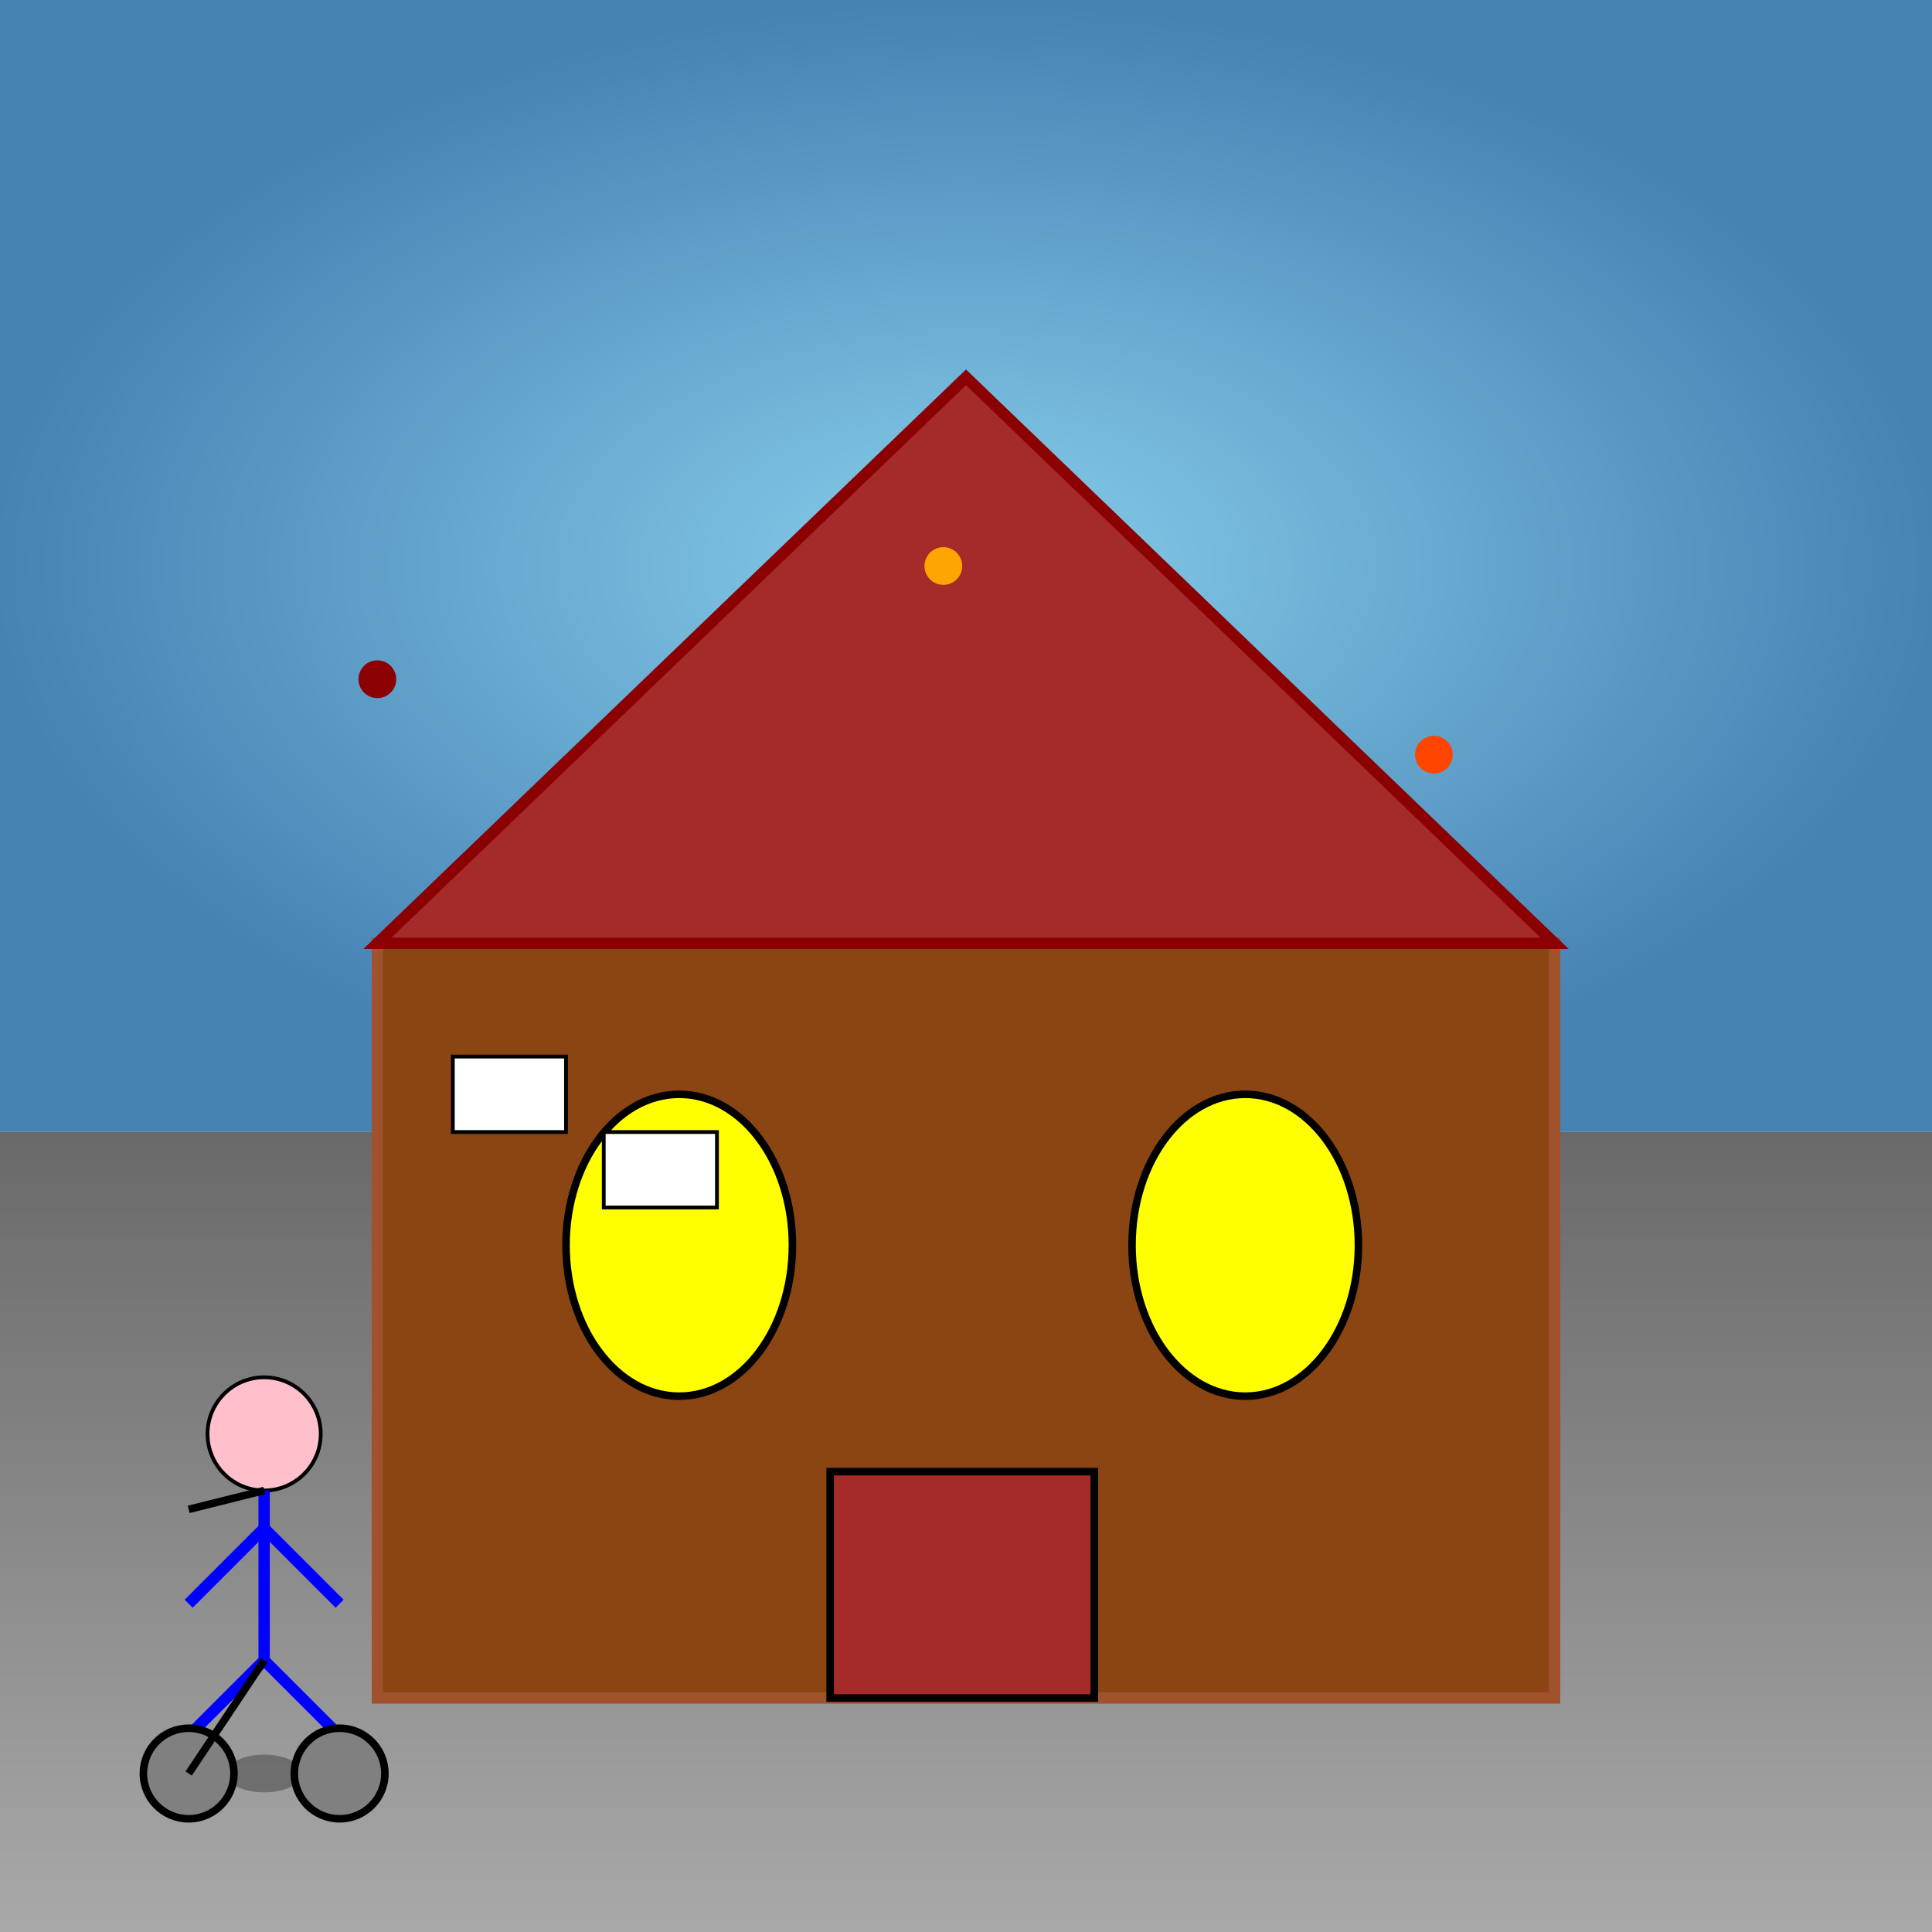
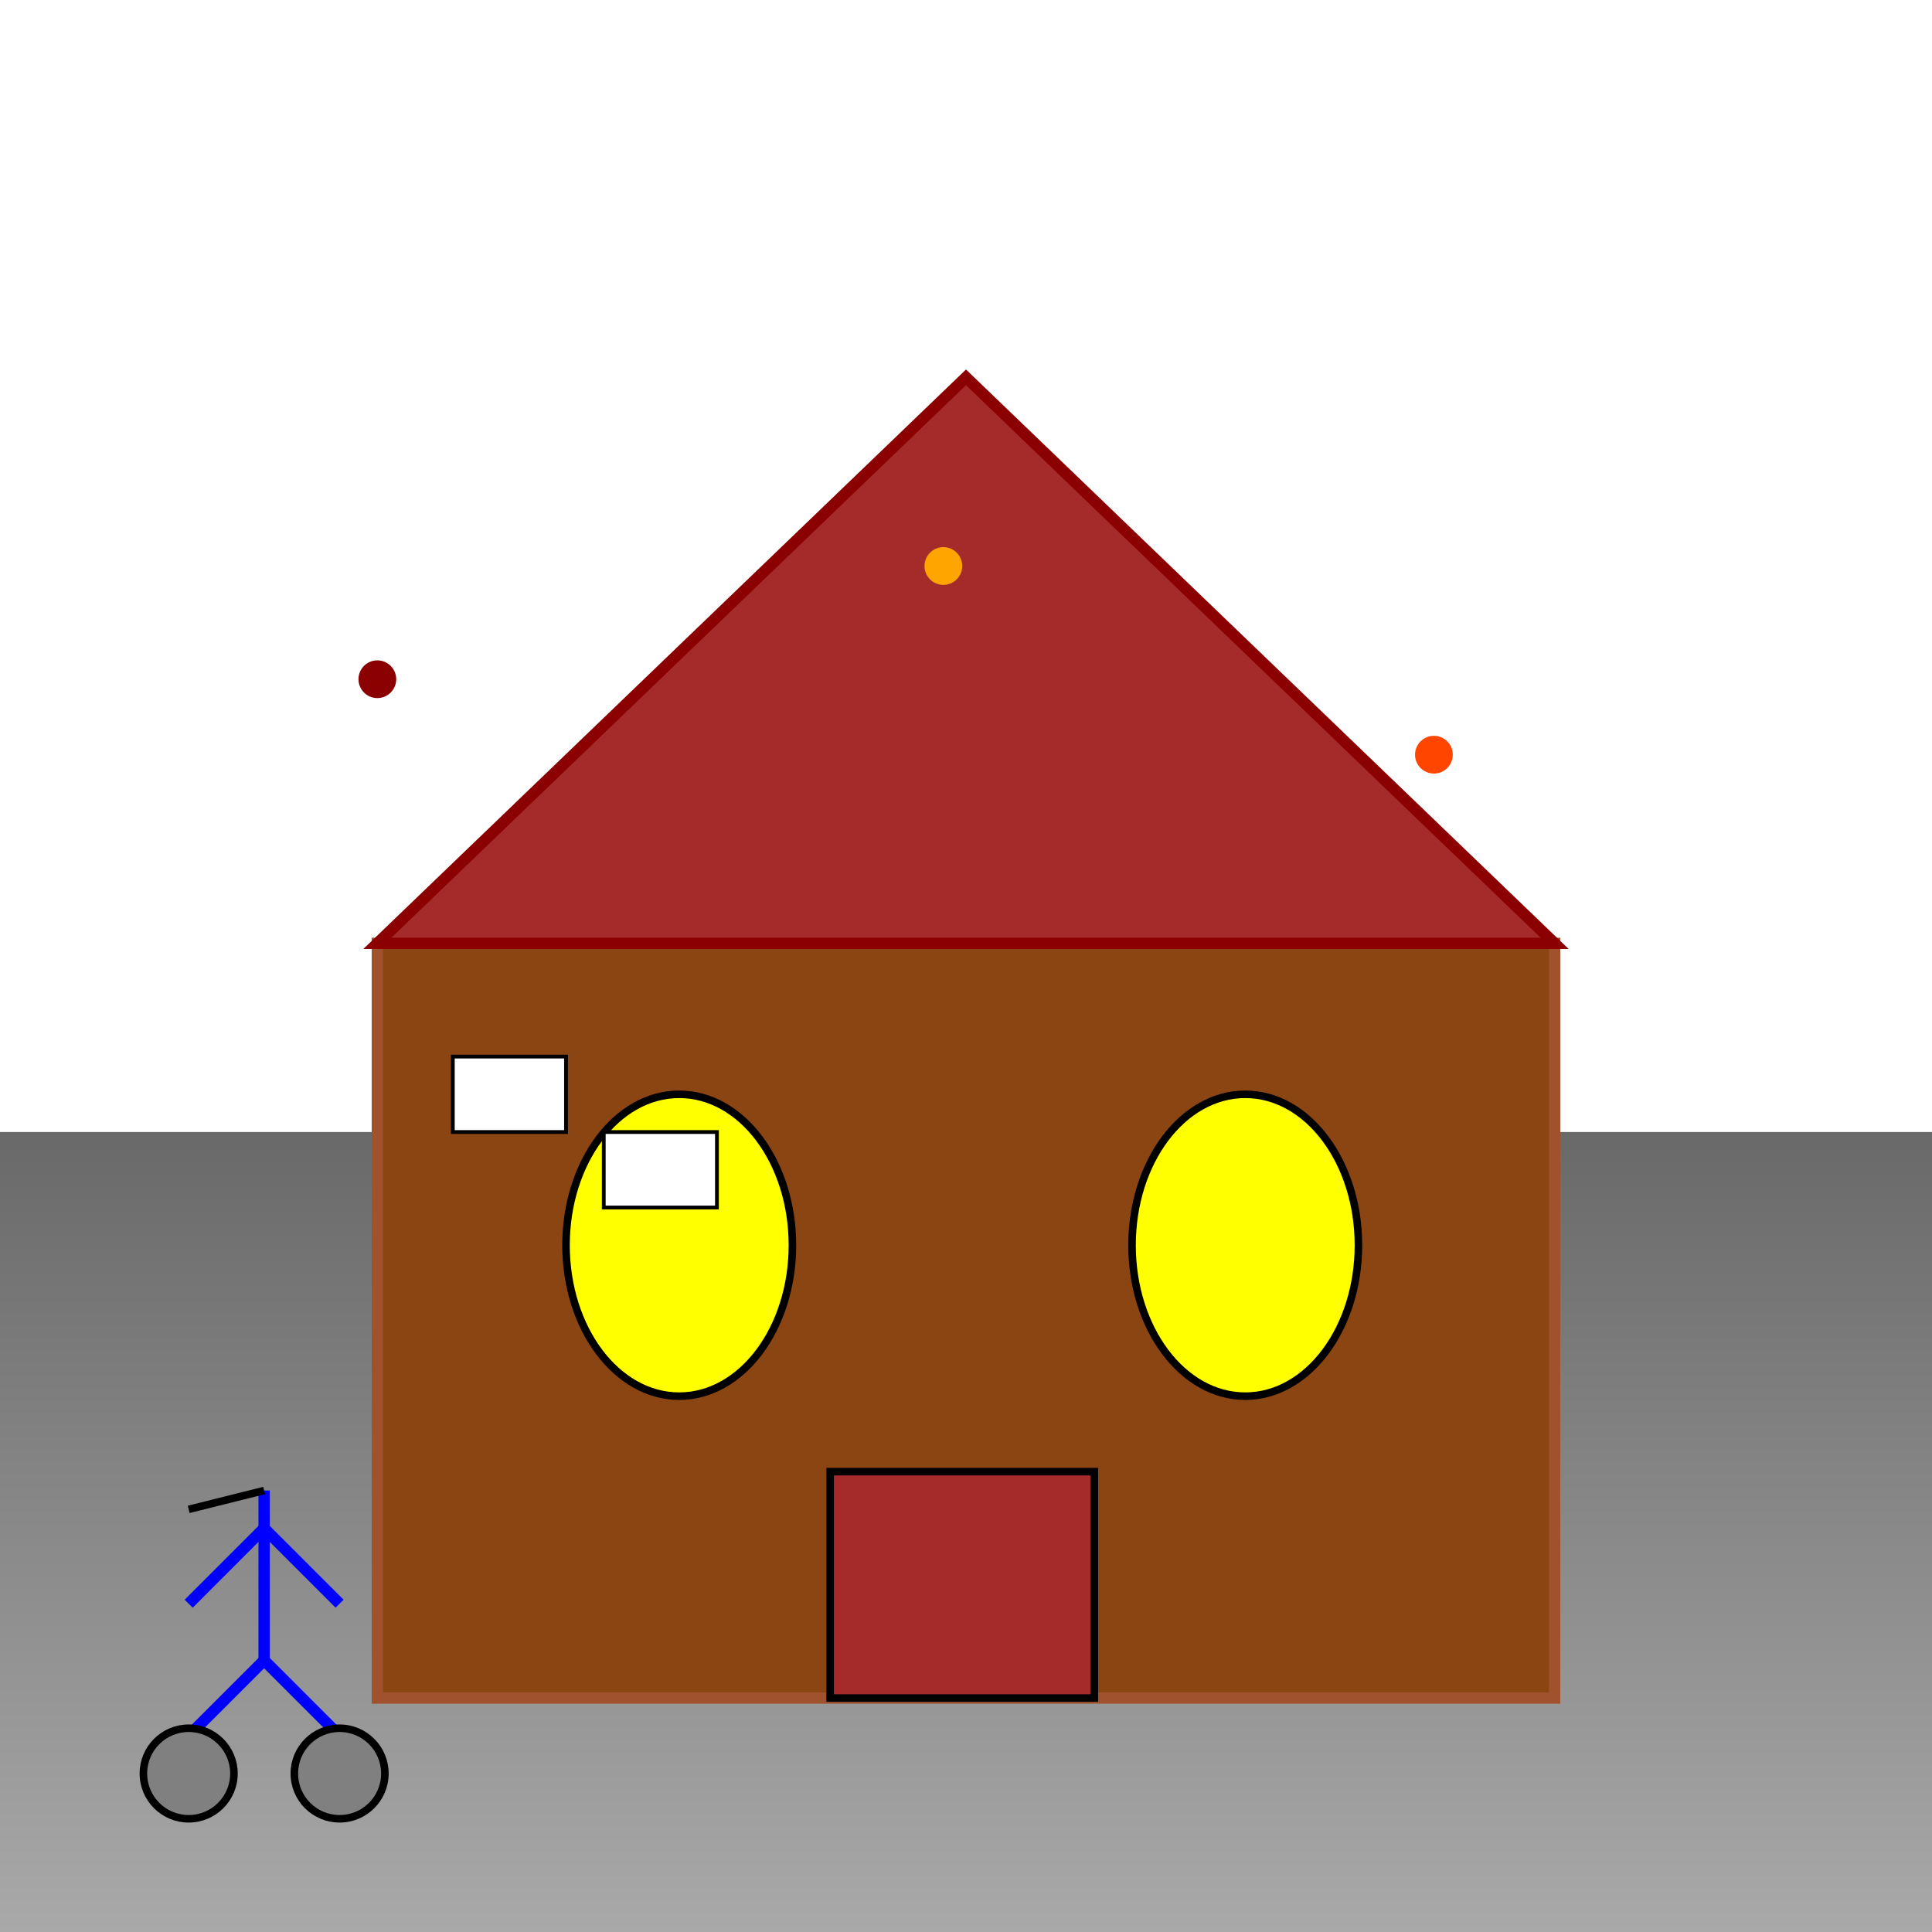
<svg xmlns="http://www.w3.org/2000/svg" xmlns:xlink="http://www.w3.org/1999/xlink" viewBox="0 0 512 512">
  <title>Monster House Mayhem</title>
  <desc>Ever notice houses tend to munch on folks? This kid is about to find out the hard way! (Houses prefer newspapers as an appetizer, btw.)</desc>
  <defs>
    <radialGradient id="skyGradient" cx="50%" cy="50%" r="50%" fx="50%" fy="50%">
      <stop offset="0%" stop-color="#87CEEB" />
      <stop offset="100%" stop-color="#4682B4" />
    </radialGradient>
    <linearGradient id="roadGradient" x1="0%" y1="0%" x2="0%" y2="100%">
      <stop offset="0%" stop-color="#696969" />
      <stop offset="100%" stop-color="#A9A9A9" />
    </linearGradient>
    <filter id="shadow" x="-50%" y="-50%" width="200%" height="200%">
      <feDropShadow dx="2" dy="2" stdDeviation="3" flood-color="rgba(0,0,0,0.5)" />
    </filter>
  </defs>
-   <rect id="sky" class="sky" width="512" height="300" fill="url(#skyGradient)" />
  <rect id="road" class="road" width="512" height="212" y="300" fill="url(#roadGradient)" />
  <g id="monsterHouse" class="monsterHouse">
    <path id="houseBody" class="houseBody" d="M100 250 L412 250 L412 450 L100 450 Z" fill="#8B4513" stroke="#A0522D" stroke-width="3" filter="url(#shadow)" />
    <path id="roof" class="roof" d="M100 250 L256 100 L412 250 Z" fill="#A52A2A" stroke="#8B0000" stroke-width="3" filter="url(#shadow)">
      <animate attributeName="fill" values="#A52A2A;#B22222;#A52A2A" dur="5s" repeatCount="indefinite" />
    </path>
    <ellipse id="eye1" class="eye" cx="180" cy="330" rx="30" ry="40" fill="yellow" stroke="black" stroke-width="2" filter="url(#shadow)">
      <animate attributeName="fill" values="yellow;red;yellow" dur="5s" repeatCount="indefinite" />
    </ellipse>
    <ellipse id="eye2" class="eye" cx="330" cy="330" rx="30" ry="40" fill="yellow" stroke="black" stroke-width="2" filter="url(#shadow)">
      <animate attributeName="fill" values="yellow;red;yellow" dur="5s" repeatCount="indefinite" />
    </ellipse>
    <rect id="mouth" class="mouth" x="220" y="390" width="70" height="60" fill="brown" stroke="black" stroke-width="2" filter="url(#shadow)">
      <animate attributeName="height" values="60;80;60" dur="5s" repeatCount="indefinite" />
      <animate attributeName="y" values="390;370;390" dur="5s" repeatCount="indefinite" />
    </rect>
  </g>
  <g id="boyAndBike" class="boyAndBike">
-     <ellipse id="shadowBoy" class="shadow" cx="70" cy="470" rx="10" ry="5" fill="rgba(0,0,0,0.3)" />
-     <circle id="boyHead" class="boyHead" cx="70" cy="380" r="15" fill="pink" stroke="black" stroke-width="1" />
    <line id="boyBody" class="boyBody" x1="70" y1="395" x2="70" y2="440" stroke="blue" stroke-width="3" />
    <line id="boyArm1" class="boyArm" x1="70" y1="405" x2="50" y2="425" stroke="blue" stroke-width="3" />
    <line id="boyArm2" class="boyArm" x1="70" y1="405" x2="90" y2="425" stroke="blue" stroke-width="3" />
    <line id="boyLeg1" class="boyLeg" x1="70" y1="440" x2="50" y2="460" stroke="blue" stroke-width="3" />
    <line id="boyLeg2" class="boyLeg" x1="70" y1="440" x2="90" y2="460" stroke="blue" stroke-width="3" />
    <circle id="bikeWheel1" class="bikeWheel" cx="50" cy="470" r="12" fill="gray" stroke="black" stroke-width="2" />
    <circle id="bikeWheel2" class="bikeWheel" cx="90" cy="470" r="12" fill="gray" stroke="black" stroke-width="2" />
-     <line id="bikeFrame" class="bikeFrame" x1="50" y1="470" x2="70" y2="440" stroke="black" stroke-width="2" />
    <line id="bikeHandle" class="bikeHandle" x1="70" y1="395" x2="50" y2="400" stroke="black" stroke-width="2" />
    <animateTransform attributeName="transform" type="translate" values="20 0; -10 0; 20 0" dur="5s" repeatCount="indefinite" />
  </g>
  <g id="newspapers" class="newspapers">
    <rect id="newspaper1" class="newspaper" x="120" y="280" width="30" height="20" fill="white" stroke="black" stroke-width="1" />
    <rect id="newspaper2" class="newspaper" x="160" y="300" width="30" height="20" fill="white" stroke="black" stroke-width="1" />
    <animateTransform xlink:href="#newspaper1" attributeName="transform" type="rotate" values="0; 360; 0" dur="5s" repeatCount="indefinite" additive="sum" />
    <animateTransform xlink:href="#newspaper2" attributeName="transform" type="rotate" values="0; -360; 0" dur="5s" repeatCount="indefinite" additive="sum" />
  </g>
  <g id="leaves" class="leaves">
    <circle id="leaf1" class="leaf" cx="250" cy="150" r="5" fill="#FFA500">
      <animate attributeName="cy" values="150; 512; 150" dur="5s" repeatCount="indefinite" />
    </circle>
    <circle id="leaf2" class="leaf" cx="380" cy="200" r="5" fill="#FF4500">
      <animate attributeName="cy" values="200; 512; 200" dur="5s" repeatCount="indefinite" />
    </circle>
    <circle id="leaf3" class="leaf" cx="100" cy="180" r="5" fill="#8B0000">
      <animate attributeName="cy" values="180; 512; 180" dur="5s" repeatCount="indefinite" />
    </circle>
  </g>
</svg>